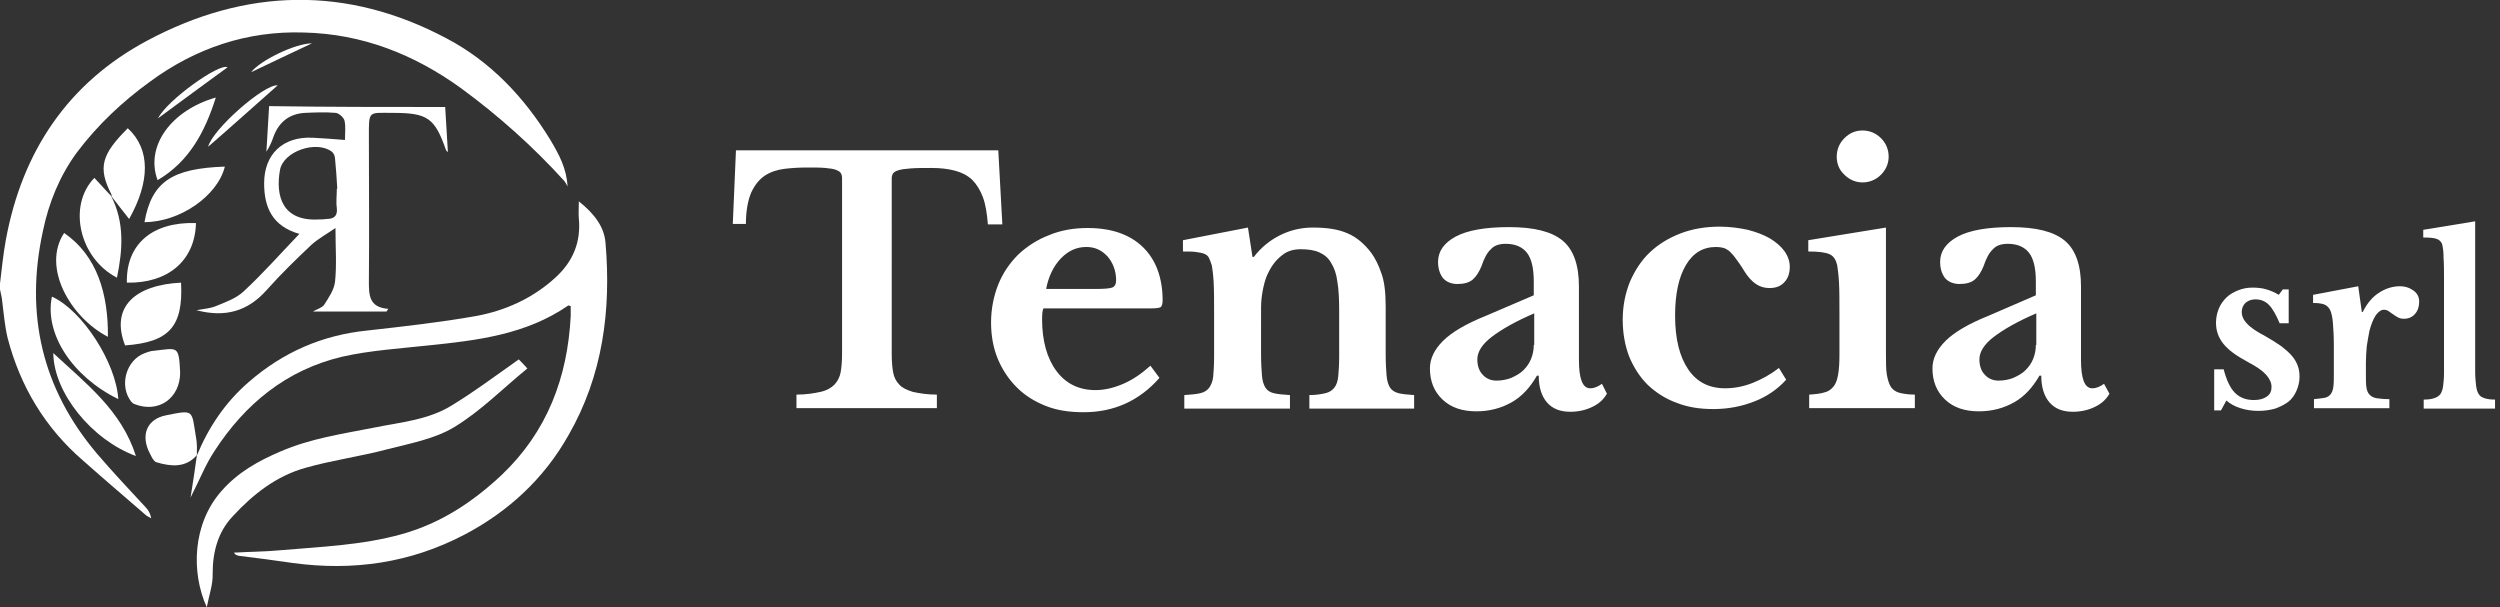
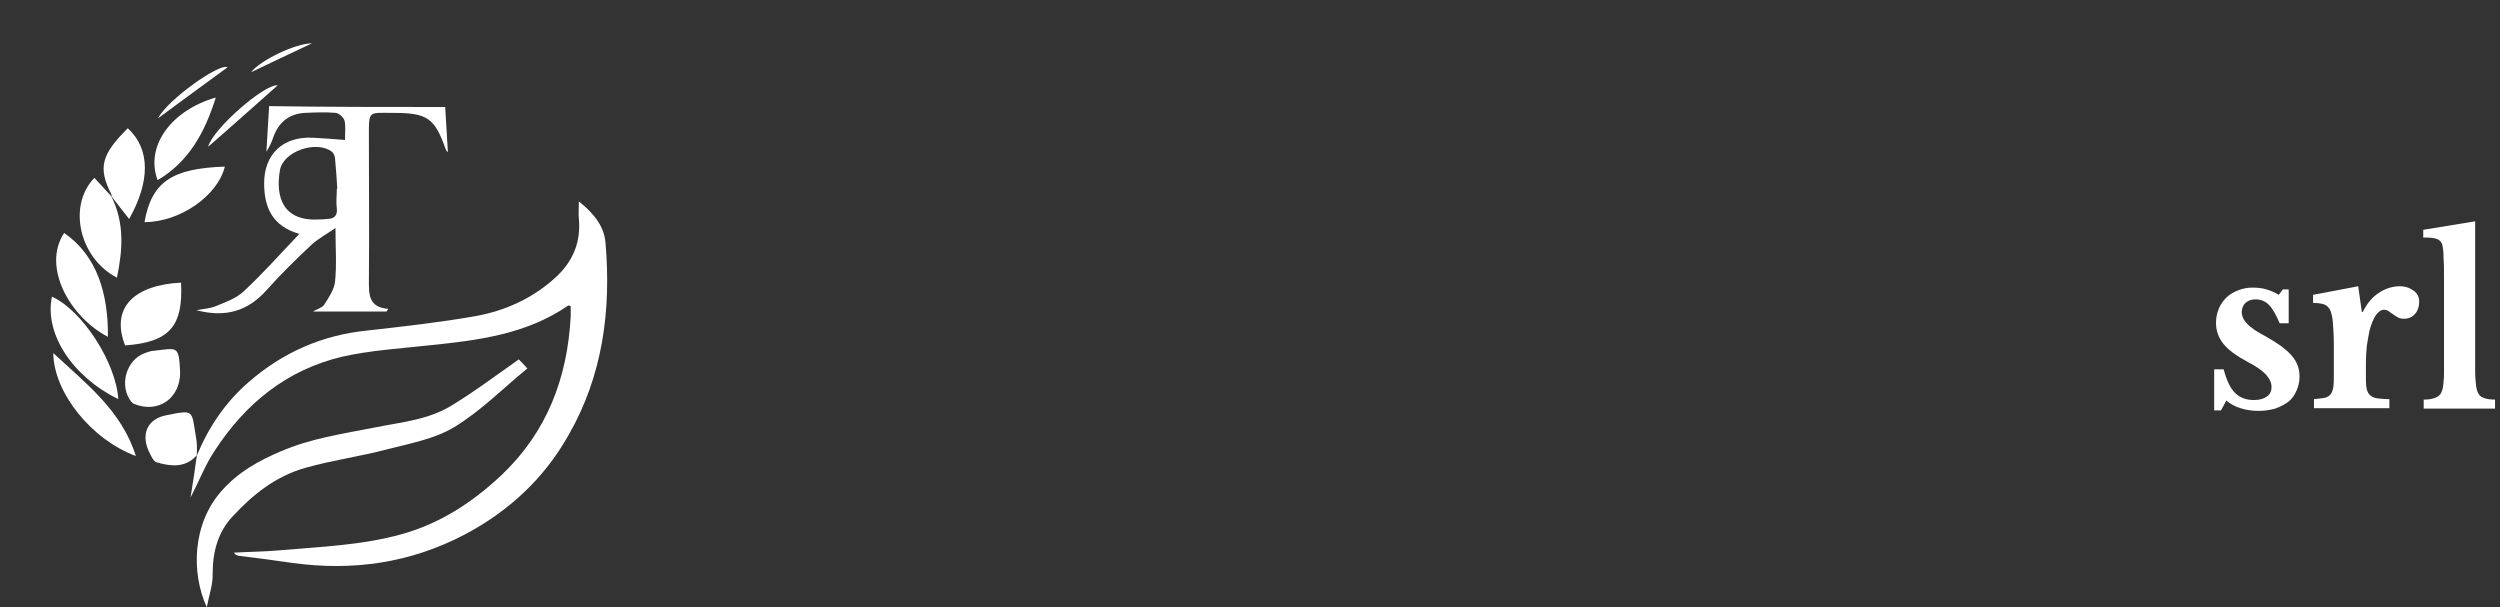
<svg xmlns="http://www.w3.org/2000/svg" version="1.1" id="Livello_1" x="0px" y="0px" width="553.7px" height="134.5px" viewBox="0 0 553.7 134.5" style="enable-background:new 0 0 553.7 134.5;" xml:space="preserve">
  <rect x="0" y="0" width="553.7" height="134.5" fill="#333333" stroke="none" />
  <style type="text/css">
	.st0{fill:#FFFFFF;}
</style>
  <g>
    <g>
-       <path class="st0" d="M0,62.8c0.4-3.2,0.7-6.5,1.3-9.7C4.9,33.6,15,18.4,32.6,9C54.5-2.7,76.9-3.2,98.9,8.5    c9.7,5.1,17.2,13,23,22.5c1.9,3.2,3.6,6.3,3.8,10.3c-0.2-0.4-0.4-0.8-0.7-1.2c-6.9-7.6-14.5-14.4-22.8-20.5    c-10.5-7.6-22-12.1-34.9-12.4c-12.5-0.4-23.9,3.4-34.1,10.9c-6.2,4.5-11.6,9.6-16.2,15.7c-3.8,5.2-6.2,11.1-7.5,17.4    c-4,18.4-0.2,34.9,12,49.3c3.5,4.1,7.2,8,10.8,11.9c0.6,0.6,1,1.4,1.2,2.4c-0.5-0.3-1-0.5-1.3-0.8c-4.6-4-9.2-7.9-13.7-11.9    C10,94.8,4.5,85.6,1.7,74.9C1,72,0.8,69,0.4,66c-0.1-0.6-0.3-1.3-0.4-1.9C0,63.7,0,63.2,0,62.8z" />
      <path class="st0" d="M43.6,100.9c2.6-6.3,6.3-11.8,11.5-16.3c7.6-6.6,16.3-10.4,26.3-11.4c8-0.9,16.1-1.8,24-3.2    c6.6-1.2,12.7-4,17.7-8.6c3.8-3.5,5.6-7.8,5.1-13c-0.1-1.1,0-2.1,0-3.8c3.4,2.7,5.6,5.6,5.9,9.1c1.3,15-0.6,29.5-8.2,42.7    c-5.4,9.6-13.3,16.9-23,22c-12,6.3-24.7,8.1-38,6.3c-4-0.6-8-1.1-12-1.6c-0.4-0.1-0.8-0.2-1.1-0.7c3.3-0.2,6.6-0.2,9.9-0.5    c9.1-0.8,18.4-1.1,27.3-3.6c8.6-2.4,15.7-7.1,22.1-13.1c10.1-9.6,14.6-21.6,15.3-35.2c0-0.7,0-1.5,0-2.2c-0.3-0.1-0.5-0.2-0.6-0.1    c-9.3,6.4-20.1,7.7-30.9,8.8c-6.4,0.7-12.9,1.1-19.1,2.5c-12.3,2.9-21.5,10.4-28.3,20.9c-2,3-3.3,6.4-5.3,10.3    C42.8,106.6,43.2,103.7,43.6,100.9L43.6,100.9z" />
      <path class="st0" d="M98.6,23.7c0.2,3.4,0.4,6.6,0.6,10c-0.2-0.2-0.3-0.3-0.4-0.4c-2.5-7.2-4.1-8.3-11.8-8.3    c-5.5,0-5.3-0.6-5.3,5.4c0,10.6,0.1,21.3,0,31.9c0,3,0,5.8,4.3,6.1c-0.1,0.2-0.3,0.4-0.4,0.6c-5.4,0-10.8,0-16.3,0    c0.8-0.5,2-0.8,2.5-1.5c1-1.6,2.2-3.3,2.4-5.1c0.4-3.7,0.1-7.5,0.1-11.9c-1.9,1.3-3.7,2.3-5.2,3.6c-3.5,3.3-6.9,6.6-10.1,10.2    c-4.1,4.6-9.1,6.1-15.5,4.4c1.7-0.3,3.1-0.4,4.3-0.9c2.2-0.9,4.5-1.7,6.2-3.3c4.2-3.9,8-8.2,12.3-12.7c-6-1.7-7.8-5.9-7.8-11.2    c0-6.5,4.2-10.4,10.7-10.1c2.3,0.1,4.6,0.3,7.2,0.5c0-1.6,0.2-3-0.1-4.3c-0.2-0.7-1.2-1.6-1.9-1.7c-2.3-0.2-4.6-0.1-6.9,0    c-3.4,0.2-5.7,2-6.9,5.2c-0.4,1.2-0.9,2.3-1.6,3.4c0.2-3.3,0.4-6.6,0.6-10.1C72.5,23.7,85.5,23.7,98.6,23.7z M74.6,41.8l0.1,0    c-0.1-2.2-0.3-4.5-0.5-6.7c0-0.5-0.3-1.2-0.7-1.5c-3.4-2.6-10.8-0.1-11.5,4.1c-1,5.7,0.5,11.4,8.7,10.9c0.5,0,1,0,1.6-0.1    c1.6,0,2.5-0.6,2.3-2.4C74.4,44.7,74.6,43.2,74.6,41.8z" />
      <path class="st0" d="M45.8,134.5c-3.5-7.7-3.2-18.5,3.3-25.8c3.6-4.1,8.1-6.6,13-8.7c6.7-2.9,13.7-3.9,20.8-5.3    c5.9-1.2,12.1-1.7,17.3-5c4.6-2.8,8.9-6,13.3-9.1c0.4-0.3,0.8-0.6,1.4-1c0.5,0.5,1,1,1.9,2c-5.5,4.5-10.4,9.5-16.2,13    c-4.3,2.6-9.7,3.6-14.8,4.9c-6,1.6-12.1,2.4-18.1,4.1c-6.5,1.8-11.7,5.9-16.2,10.8c-3.2,3.4-4.4,7.8-4.4,12.6    C47.2,129.4,46.3,131.8,45.8,134.5z" />
      <path class="st0" d="M14.2,51.6c7.3,5,9.8,13.5,9.7,23C15.6,70.3,9.2,59.2,14.2,51.6z" />
      <path class="st0" d="M24.6,43.4c3,5.8,2.6,11.9,1.3,18.1c-8.3-4.3-11-15.9-5-22.1C22.2,40.8,23.4,42.1,24.6,43.4L24.6,43.4z" />
      <path class="st0" d="M40.1,62.6c0.5,9.7-2.6,13.2-12.4,13.9C24.4,68,29.9,63.1,40.1,62.6z" />
      <path class="st0" d="M26.2,88.4C16,83.4,9.8,73.9,11.5,65.7C18.2,68.7,25.7,80.3,26.2,88.4z" />
-       <path class="st0" d="M28.1,62.6c-0.2-8.5,5.6-13.5,15.3-13.2C43.2,57.8,37.1,62.8,28.1,62.6z" />
      <path class="st0" d="M39.9,82.5c0,5.7-4.8,9.1-10.1,7c-0.3-0.1-0.5-0.3-0.7-0.5c-2.8-3.5-1.2-9.3,3-10.8c0.6-0.2,1.3-0.5,1.9-0.5    C39.4,77.1,39.6,76.4,39.9,82.5z" />
      <path class="st0" d="M30.1,101c-9.8-3.6-18.2-14-18.3-22.8C19.1,85,26.9,90.9,30.1,101z" />
      <path class="st0" d="M24.7,43.5l0-0.4c-3.1-6-2.2-8.9,3.6-14.7c5.1,4.7,4.9,11.9,0.3,20.1C27.2,46.7,25.9,45.1,24.7,43.5    L24.7,43.5z" />
      <path class="st0" d="M32,49.2c1.6-9.1,6.3-11.9,17.8-12.3C48.2,43.4,39.8,49.2,32,49.2z" />
      <path class="st0" d="M47.8,21.6c-2.4,7.6-5.9,14.2-12.9,18.3C32.1,32.3,38,24.4,47.8,21.6z" />
      <path class="st0" d="M43.6,100.8c-2.5,2.9-5.8,2.5-8.9,1.6c-0.8-0.2-1.4-1.8-1.9-2.8c-1.5-3.7,0-6.8,3.9-7.6    c6.4-1.3,5.7-1.2,6.7,4.8C43.7,98.2,43.6,99.6,43.6,100.8L43.6,100.8z" />
      <path class="st0" d="M61.5,18.9c-5.1,4.5-10.2,9.1-15.4,13.6C47.1,28.6,58.5,18.6,61.5,18.9z" />
      <path class="st0" d="M35,26.2c2-4,13.6-12.3,15.4-11.3C45.3,18.6,40.3,22.3,35,26.2z" />
      <path class="st0" d="M69.1,9.6c-4.7,2.2-9.1,4.3-13.5,6.4C57.6,13.4,65.4,9.6,69.1,9.6z" />
    </g>
    <g>
-       <path class="st0" d="M440.5,69.9c-4.5,1.8-7.7,3.7-9.6,5.6c-1.9,1.9-2.9,3.9-2.9,6.1c0,2.8,0.9,5.1,2.8,6.9    c1.9,1.8,4.4,2.6,7.5,2.6c2.9,0,5.5-0.7,7.8-2c2.3-1.3,4.1-3.3,5.6-5.9h0.4c0,2.5,0.6,4.5,1.8,5.9s2.9,2.1,5.2,2.1    c1.8,0,3.5-0.4,4.9-1.1c1.5-0.7,2.5-1.7,3.2-2.9L466,85c-0.8,0.6-1.7,1-2.6,1c-1.7,0-2.5-2.1-2.5-6.3V63.4c0-4.7-1.2-8.1-3.6-10.1    c-2.4-2-6.3-3-11.9-3c-5.2,0-9.2,0.7-11.8,2.1c-2.6,1.4-3.9,3.3-3.9,5.6c0,1.5,0.4,2.7,1.1,3.6c0.7,0.8,1.8,1.3,3.2,1.3    c1.4,0,2.6-0.3,3.4-1c0.8-0.7,1.4-1.7,1.9-2.9c0.6-1.8,1.3-3.1,2.1-3.8c0.7-0.8,1.8-1.2,3.3-1.2c2.1,0,3.7,0.7,4.7,2    c1,1.3,1.5,3.4,1.5,6.3v3.1L440.5,69.9z M450.9,76.4c0,1.1-0.2,2.1-0.6,3.1c-0.4,1-1,1.8-1.7,2.5c-0.7,0.7-1.6,1.2-2.7,1.7    c-1,0.4-2.2,0.6-3.3,0.6s-2.2-0.4-3-1.3c-0.8-0.8-1.2-2-1.2-3.4c0-1.7,1.1-3.4,3.2-5c2.1-1.6,5.2-3.4,9.4-5.2V76.4z M408.5,38.7    c1.1,1.1,2.5,1.7,4,1.7c1.6,0,3-0.6,4.1-1.7c1.1-1.1,1.7-2.5,1.7-4c0-1.6-0.6-3-1.7-4.1c-1.1-1.1-2.5-1.7-4.1-1.7    c-1.6,0-2.9,0.6-4,1.7c-1.1,1.1-1.7,2.5-1.7,4.1C406.8,36.2,407.3,37.6,408.5,38.7z M417.7,50.4l-17.2,2.8v2.5    c2.3,0,3.8,0.2,4.7,0.6c0.9,0.4,1.4,1.2,1.7,2.4c0.1,0.7,0.3,2,0.4,3.8c0.1,1.9,0.1,4.2,0.1,7.1v9.1c0,1.7-0.1,3.2-0.3,4.3    c-0.2,1.1-0.5,2-1,2.6c-0.5,0.6-1.1,1.1-2,1.3c-0.9,0.3-2,0.4-3.4,0.5v3h23.4v-3c-1.4,0-2.6-0.2-3.4-0.4c-0.8-0.2-1.5-0.7-1.9-1.3    c-0.4-0.6-0.7-1.6-0.9-2.7s-0.2-2.8-0.2-4.8V50.4z M394,81.5c-1.8,1.4-3.8,2.5-5.8,3.3c-2,0.8-4.1,1.2-6.1,1.2    c-3.6,0-6.3-1.4-8.2-4.2c-1.9-2.8-2.9-6.7-2.9-11.9c0-4.8,0.8-8.5,2.4-11.2c1.6-2.7,3.8-4,6.7-4c0.6,0,1.2,0.1,1.6,0.2    c0.4,0.1,0.9,0.4,1.3,0.7c0.4,0.4,0.9,0.9,1.4,1.6c0.5,0.7,1.2,1.6,1.9,2.8c0.8,1.3,1.7,2.3,2.6,2.9c0.9,0.6,1.9,0.9,3,0.9    c1.4,0,2.5-0.4,3.3-1.3c0.8-0.8,1.2-2,1.2-3.4c0-1.2-0.4-2.4-1.2-3.5c-0.8-1.1-1.9-2-3.2-2.8c-1.4-0.8-3-1.4-4.9-1.9    c-1.9-0.4-4-0.7-6.2-0.7c-3.2,0-6.1,0.5-8.7,1.5c-2.6,1-4.9,2.4-6.8,4.2c-1.9,1.8-3.3,4-4.4,6.5c-1,2.5-1.6,5.3-1.6,8.4    c0,3,0.5,5.7,1.4,8.1c1,2.4,2.3,4.5,4.1,6.3c1.8,1.7,3.9,3.1,6.4,4c2.5,1,5.2,1.4,8.2,1.4c3.3,0,6.3-0.6,9.1-1.7    c2.8-1.1,5.1-2.7,7-4.8L394,81.5z M329.2,69.9c-4.5,1.8-7.7,3.7-9.6,5.6c-1.9,1.9-2.9,3.9-2.9,6.1c0,2.8,0.9,5.1,2.8,6.9    c1.9,1.8,4.4,2.6,7.5,2.6c2.9,0,5.5-0.7,7.8-2c2.3-1.3,4.1-3.3,5.6-5.9h0.4c0,2.5,0.6,4.5,1.8,5.9s2.9,2.1,5.2,2.1    c1.8,0,3.5-0.4,4.9-1.1c1.5-0.7,2.5-1.7,3.2-2.9l-1.1-2.2c-0.8,0.6-1.7,1-2.6,1c-1.7,0-2.5-2.1-2.5-6.3V63.4    c0-4.7-1.2-8.1-3.6-10.1c-2.4-2-6.3-3-11.9-3c-5.2,0-9.2,0.7-11.8,2.1c-2.6,1.4-3.9,3.3-3.9,5.6c0,1.5,0.4,2.7,1.1,3.6    c0.7,0.8,1.8,1.3,3.2,1.3c1.4,0,2.6-0.3,3.4-1c0.8-0.7,1.4-1.7,1.9-2.9c0.6-1.8,1.3-3.1,2.1-3.8c0.7-0.8,1.8-1.2,3.3-1.2    c2.1,0,3.7,0.7,4.7,2c1,1.3,1.5,3.4,1.5,6.3v3.1L329.2,69.9z M339.7,76.4c0,1.1-0.2,2.1-0.6,3.1c-0.4,1-1,1.8-1.7,2.5    c-0.7,0.7-1.6,1.2-2.7,1.7c-1,0.4-2.2,0.6-3.3,0.6s-2.2-0.4-3-1.3c-0.8-0.8-1.2-2-1.2-3.4c0-1.7,1.1-3.4,3.2-5    c2.1-1.6,5.2-3.4,9.4-5.2V76.4z M279.3,68.1c0-1.5,0.2-3,0.5-4.4c0.3-1.4,0.7-2.6,1.2-3.5c0.8-1.6,1.8-2.8,3-3.7    c1.1-0.9,2.5-1.3,4.1-1.3c1.6,0,3,0.2,4.1,0.7c1.1,0.5,2,1.2,2.6,2.3c0.7,1.1,1.2,2.5,1.4,4.2c0.3,1.7,0.4,3.9,0.4,6.4v10.1    c0,1.8-0.1,3.3-0.2,4.4s-0.4,2-0.9,2.6s-1.1,1-2,1.2c-0.9,0.2-2,0.4-3.5,0.4v3h23.2v-3c-1.4-0.1-2.6-0.2-3.4-0.4    c-0.8-0.2-1.5-0.6-1.9-1.2c-0.4-0.6-0.7-1.5-0.8-2.7c-0.1-1.2-0.2-2.8-0.2-4.8V67.9c0-3.2-0.3-5.7-1-7.5c-0.6-1.8-1.4-3.3-2.2-4.4    c-1.5-2-3.3-3.5-5.2-4.3c-2-0.9-4.5-1.3-7.7-1.3c-2.7,0-5.1,0.6-7.3,1.7c-2.2,1.1-4.2,2.7-5.8,4.8h-0.3l-1-6.5L262,53.2v2.5    c1.1,0,2.1,0,2.8,0.1s1.4,0.2,1.9,0.4c0.5,0.2,0.9,0.5,1.1,1c0.2,0.4,0.4,1,0.6,1.6c0.1,0.6,0.3,1.9,0.4,3.7    c0.1,1.8,0.1,4.2,0.1,7.1v9.3c0,1.9-0.1,3.4-0.2,4.5c-0.1,1.1-0.5,1.9-0.9,2.5c-0.5,0.6-1.1,1-2,1.2c-0.9,0.2-2,0.3-3.5,0.4v3    h23.4v-3c-1.5-0.1-2.7-0.2-3.5-0.4c-0.9-0.2-1.5-0.6-1.9-1.2c-0.4-0.6-0.7-1.5-0.8-2.7c-0.1-1.2-0.2-2.8-0.2-4.8V68.1z M231.7,64    c0.5-2.7,1.6-5,3.2-6.7c1.7-1.8,3.6-2.6,5.7-2.6c1.9,0,3.4,0.7,4.7,2.1c1.2,1.4,1.9,3.2,1.9,5.3c0,0.8-0.3,1.4-0.9,1.6    s-1.8,0.3-3.8,0.3H231.7z M254.8,81c-1.9,1.7-3.9,3.1-6,4c-2.1,0.9-4.1,1.4-6.2,1.4c-3.6,0-6.5-1.4-8.6-4.2    c-2.1-2.8-3.2-6.7-3.2-11.5c0-1.2,0.1-2,0.3-2.4h23.9c1.1,0,1.8-0.1,2.1-0.3c0.2-0.2,0.4-0.7,0.4-1.4c0-5.1-1.5-9.1-4.4-11.9    c-2.9-2.8-7-4.2-12.2-4.2c-3.1,0-6,0.5-8.6,1.6c-2.6,1-4.9,2.5-6.8,4.3c-1.9,1.9-3.4,4.1-4.4,6.6c-1,2.5-1.6,5.4-1.6,8.4    c0,3,0.5,5.7,1.5,8.1c1,2.4,2.4,4.5,4.2,6.3c1.8,1.8,3.9,3.1,6.4,4.1c2.5,1,5.3,1.4,8.4,1.4c6.7,0,12.3-2.5,16.8-7.6L254.8,81z     M221.1,33.3H163l-0.7,16.3h2.9c0-3,0.5-5.4,1.2-7c0.8-1.7,1.8-2.9,3-3.7c1.2-0.8,2.7-1.3,4.3-1.5c1.6-0.2,3.3-0.3,5.1-0.3    c1.6,0,3,0,4,0.1c1,0.1,1.8,0.2,2.3,0.4c0.5,0.2,0.9,0.4,1.1,0.7c0.2,0.3,0.3,0.7,0.3,1.1v38.9c0,1.6-0.1,2.9-0.3,4.1    c-0.2,1.1-0.7,2.1-1.4,2.8c-0.7,0.7-1.7,1.3-3.1,1.6s-3.1,0.6-5.3,0.6v3h31.1v-3c-2.2,0-3.9-0.3-5.3-0.6c-1.3-0.4-2.4-0.9-3-1.6    c-0.7-0.7-1.2-1.6-1.4-2.8c-0.2-1.1-0.3-2.5-0.3-4.1V39.5c0-0.4,0.1-0.8,0.3-1.1c0.2-0.3,0.6-0.5,1.2-0.7c0.6-0.2,1.5-0.3,2.7-0.4    c1.2-0.1,2.7-0.1,4.6-0.1c2,0,3.7,0.2,5.2,0.6s2.7,1,3.8,2c1,1,1.8,2.3,2.4,3.9c0.6,1.6,0.9,3.6,1.1,6h3.2L221.1,33.3z" />
      <path class="st0" d="M548.3,49l-11.6,1.9v1.7c1.5,0,2.6,0.1,3.2,0.4c0.6,0.3,1,0.8,1.1,1.6c0.1,0.5,0.2,1.3,0.2,2.6    c0.1,1.2,0.1,2.8,0.1,4.8v20.6c0,1.2-0.1,2.1-0.2,2.9s-0.3,1.3-0.6,1.8c-0.3,0.4-0.8,0.7-1.4,0.9c-0.6,0.2-1.3,0.3-2.3,0.3v2h15.8    v-2c-1,0-1.7-0.1-2.3-0.3c-0.6-0.2-1-0.4-1.3-0.9c-0.3-0.4-0.5-1.1-0.6-1.9s-0.2-1.9-0.2-3.2V49z M524,80.3c0-1.2,0.1-2.5,0.2-3.7    c0.2-1.2,0.4-2.4,0.6-3.4c0.4-1.4,0.8-2.5,1.4-3.4c0.6-0.8,1.2-1.2,1.8-1.2c0.3,0,0.7,0.1,1,0.3c0.3,0.2,0.6,0.4,1,0.7    c0.3,0.2,0.7,0.5,1.1,0.7c0.4,0.2,0.8,0.3,1.3,0.3c1.1,0,1.9-0.4,2.5-1.1c0.6-0.7,0.9-1.6,0.9-2.7c0-1-0.4-1.8-1.2-2.4    c-0.8-0.6-1.8-1-3.1-1c-1.6,0-3.2,0.5-4.7,1.5c-1.5,1-2.6,2.4-3.5,4.2h-0.2l-0.8-5.7l-10,1.9v1.8c1,0,1.8,0.1,2.4,0.3    c0.6,0.2,1.1,0.7,1.4,1.3c0.3,0.7,0.5,1.6,0.6,2.9c0.1,1.2,0.2,2.9,0.2,4.9v6.1c0,1.3,0,2.3-0.1,3c-0.1,0.8-0.3,1.3-0.6,1.7    s-0.8,0.7-1.3,0.8c-0.6,0.1-1.4,0.2-2.4,0.3v2h16.7v-2c-1.2,0-2.1-0.1-2.8-0.2c-0.7-0.1-1.2-0.4-1.6-0.8c-0.4-0.4-0.6-1-0.7-1.7    C524,85,524,84,524,82.7V80.3z M493.1,88.7c0.8,0.7,1.8,1.3,3.1,1.7c1.2,0.4,2.6,0.6,4,0.6c1.4,0,2.6-0.2,3.7-0.5    c1.1-0.4,2.1-0.9,2.9-1.5s1.4-1.5,1.8-2.4c0.4-0.9,0.7-2,0.7-3.1c0-0.9-0.1-1.7-0.4-2.5c-0.3-0.8-0.7-1.5-1.3-2.2    s-1.4-1.4-2.3-2.1c-1-0.7-2.1-1.4-3.5-2.2c-1.9-1-3.3-1.9-4.1-2.8c-0.8-0.8-1.2-1.7-1.2-2.6c0-0.8,0.3-1.5,0.8-2    c0.6-0.5,1.3-0.8,2.2-0.8c1.2,0,2.2,0.4,3,1.2c0.8,0.8,1.6,2.2,2.4,4.1h2v-7.5h-1.3l-0.9,1.2c-0.8-0.5-1.7-0.9-2.7-1.2    c-1-0.3-2-0.4-3.1-0.4c-1.2,0-2.2,0.2-3.2,0.6c-1,0.4-1.9,0.9-2.6,1.6c-0.7,0.7-1.3,1.5-1.7,2.5c-0.4,1-0.6,2-0.6,3.1    c0,1.7,0.5,3.2,1.6,4.6c1.1,1.4,2.9,2.7,5.5,4.1c1.9,1,3.2,1.9,4,2.8c0.8,0.9,1.2,1.8,1.2,2.7c0,0.9-0.3,1.6-1,2.1    c-0.7,0.5-1.6,0.8-2.9,0.8c-1.7,0-3.1-0.5-4.2-1.6c-1.1-1.1-1.9-2.9-2.5-5.2h-2.1v9.1h1.5L493.1,88.7z" />
    </g>
  </g>
</svg>